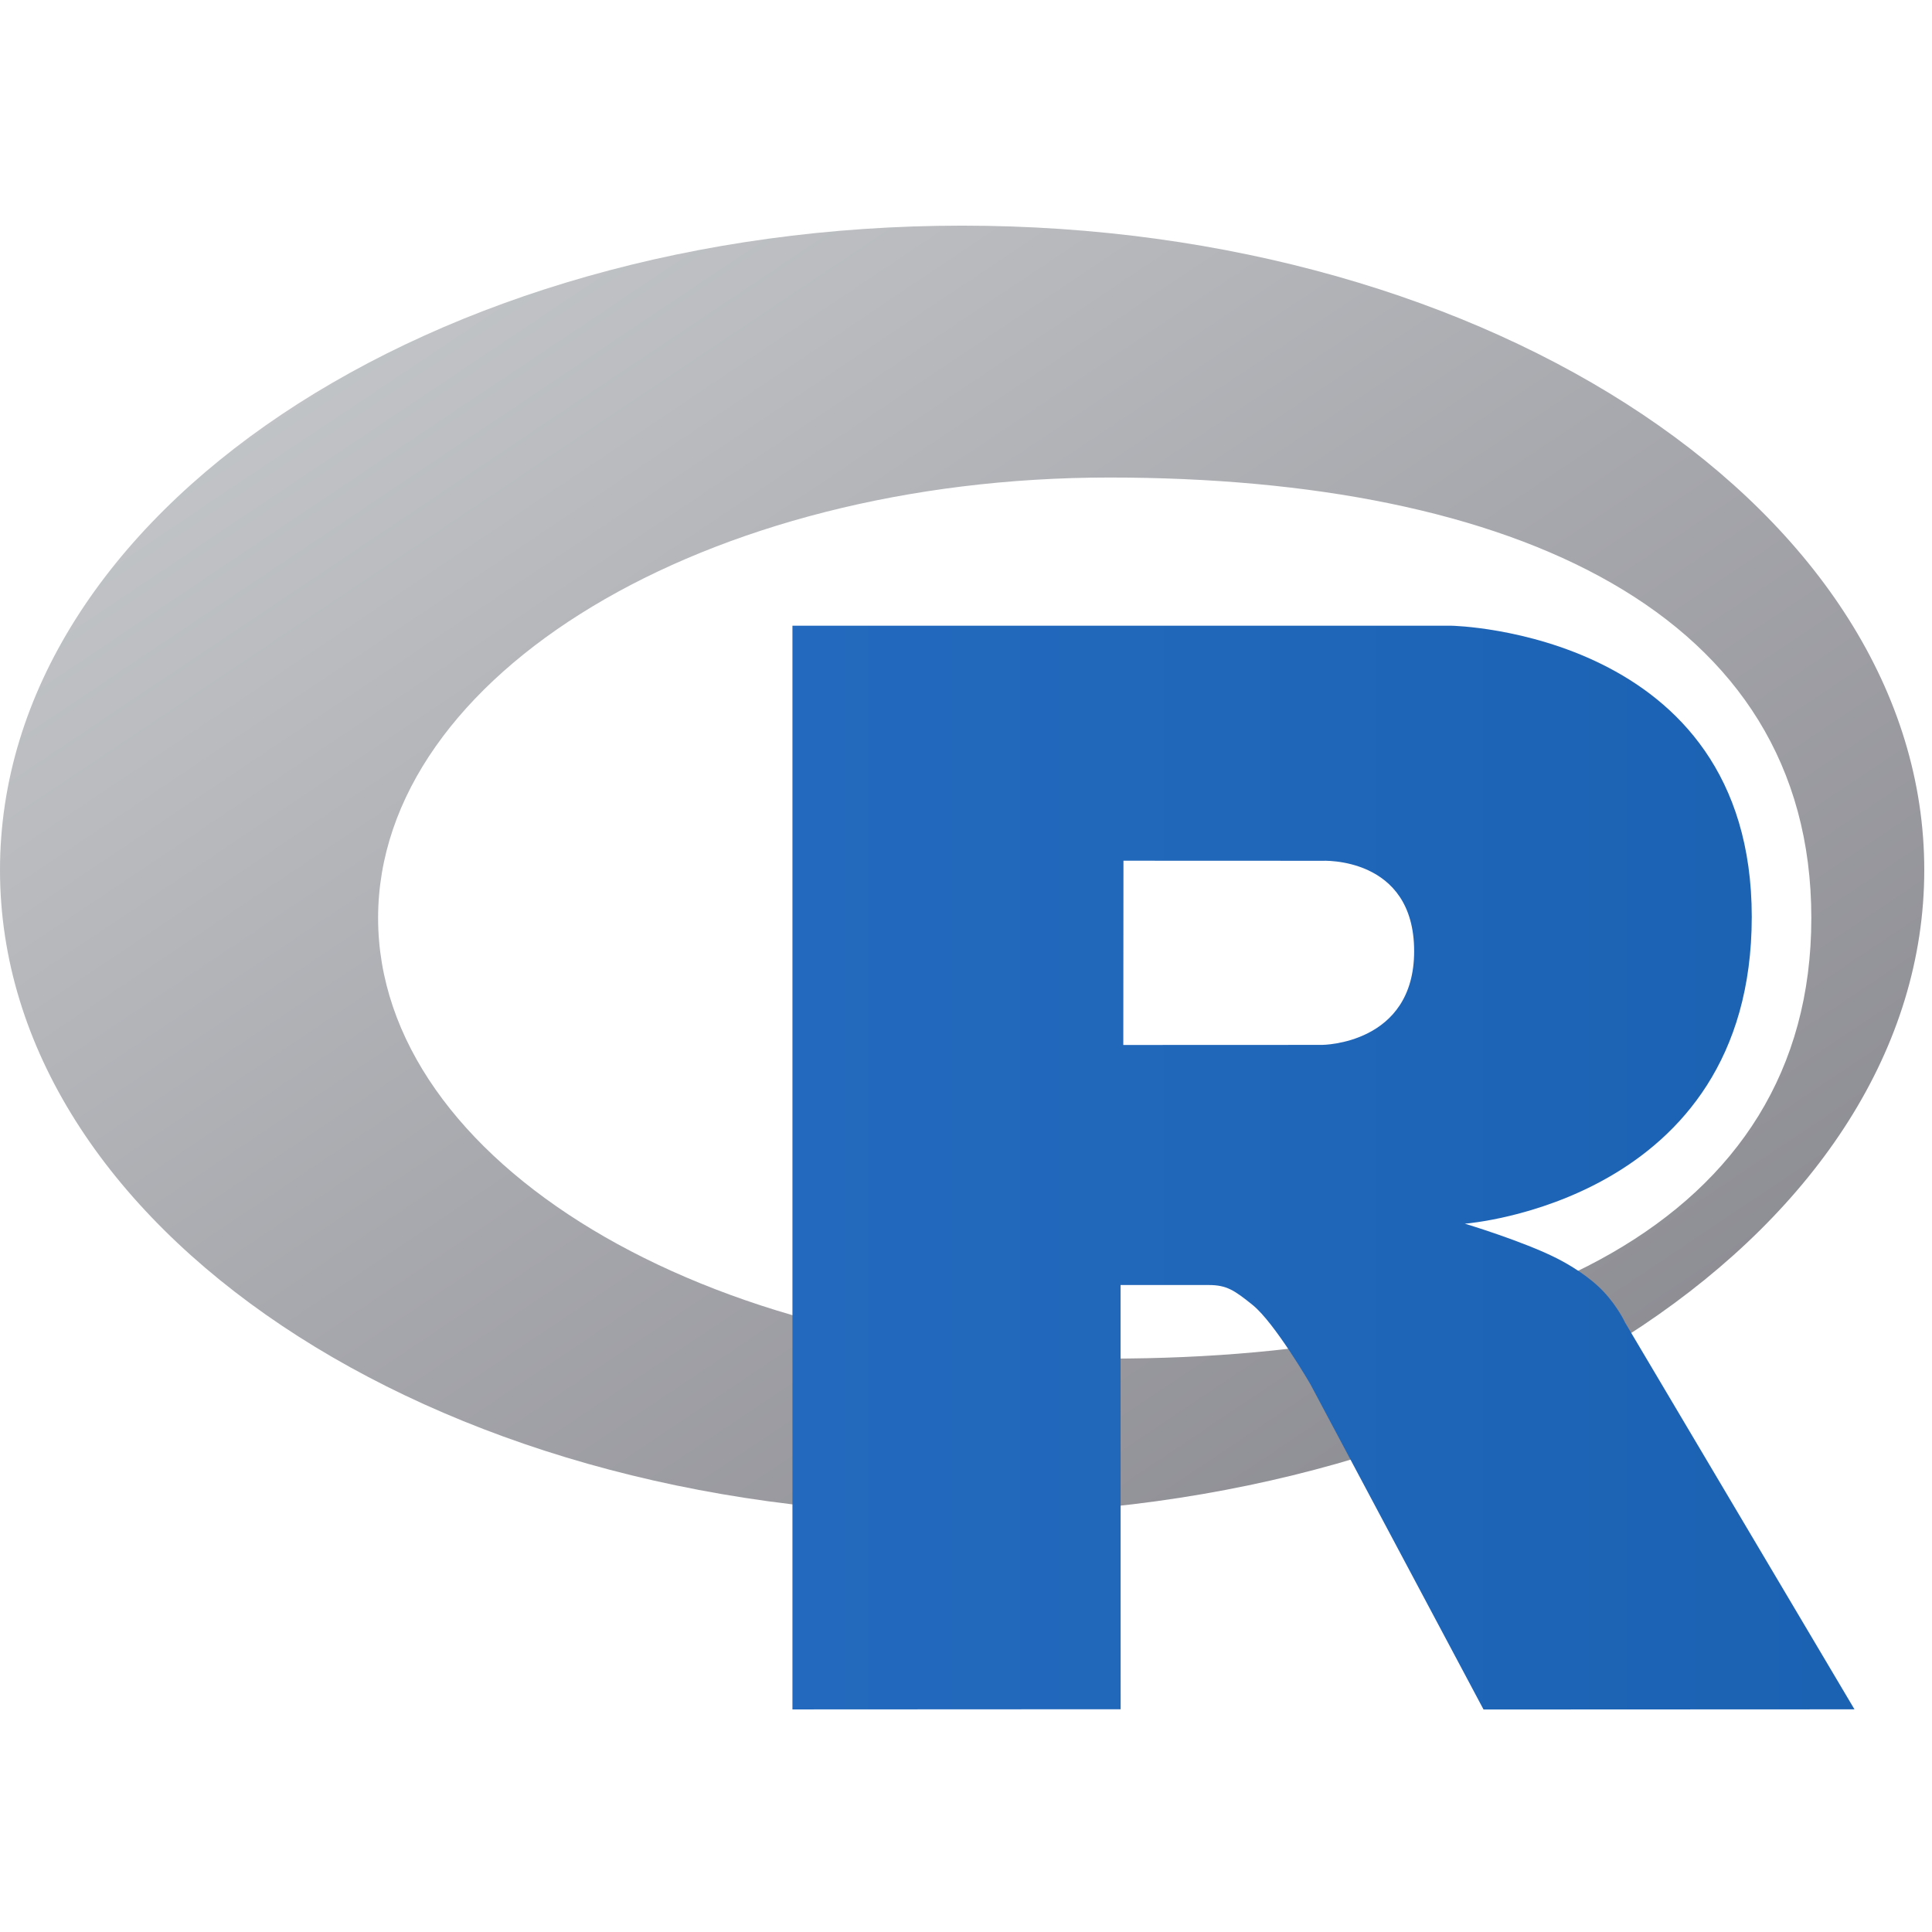
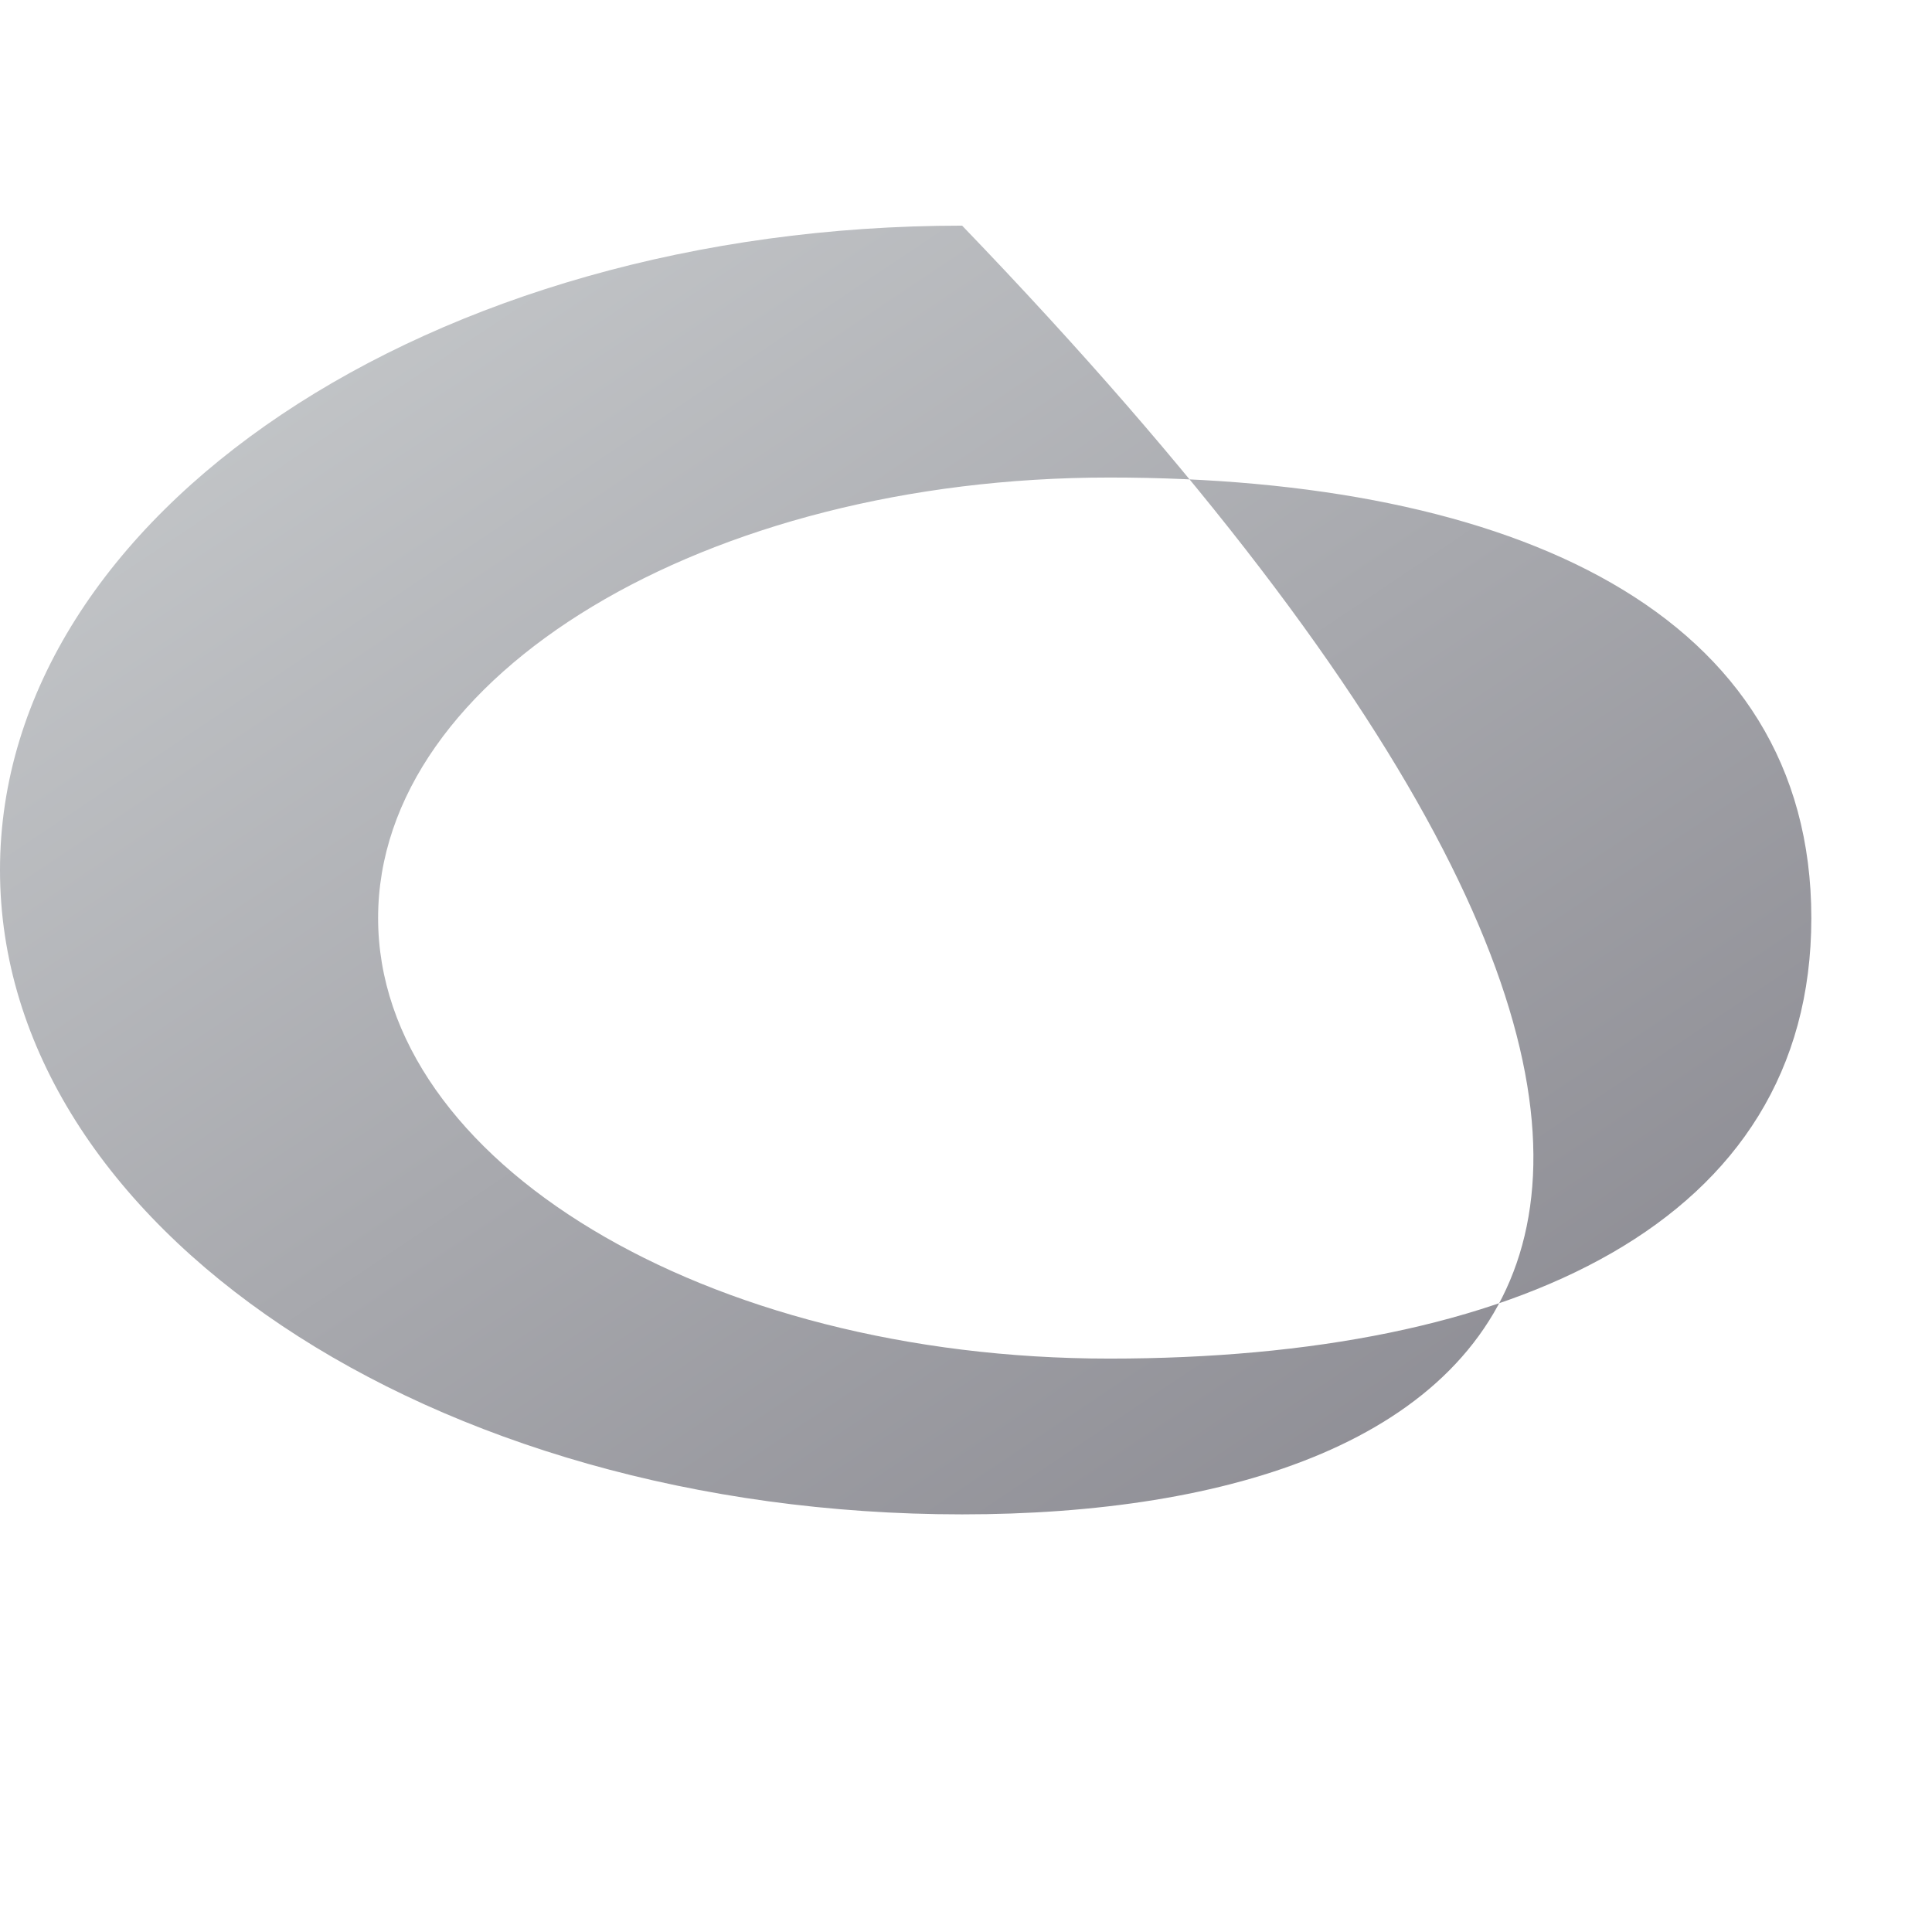
<svg xmlns="http://www.w3.org/2000/svg" width="24" height="24" viewBox="0 0 24 24" fill="none">
-   <path fill-rule="evenodd" clip-rule="evenodd" d="M11.952 18.812C5.351 18.812 0 15.228 0 10.807C0 6.386 5.351 2.803 11.952 2.803C18.553 2.803 23.904 6.386 23.904 10.807C23.904 15.228 18.553 18.812 11.952 18.812ZM13.781 5.932C8.764 5.932 4.697 8.382 4.697 11.404C4.697 14.427 8.764 16.877 13.781 16.877C18.798 16.877 22.501 15.202 22.501 11.404C22.501 7.608 18.798 5.932 13.781 5.932Z" fill="url(#paint0_linear_3039_8804)" />
-   <path fill-rule="evenodd" clip-rule="evenodd" d="M18.197 15.201C18.197 15.201 18.921 15.419 19.341 15.632C19.487 15.706 19.739 15.853 19.921 16.046C20.099 16.236 20.186 16.427 20.186 16.427L23.037 21.234L18.429 21.236L16.275 17.19C16.275 17.19 15.834 16.432 15.562 16.212C15.335 16.029 15.239 15.963 15.015 15.963C14.859 15.963 13.92 15.963 13.92 15.963L13.921 21.233L9.844 21.235V7.773H18.032C18.032 7.773 21.761 7.841 21.761 11.389C21.761 14.937 18.197 15.201 18.197 15.201ZM16.424 10.693L13.956 10.692L13.954 12.981L16.424 12.98C16.424 12.98 17.567 12.976 17.567 11.816C17.567 10.632 16.424 10.693 16.424 10.693Z" fill="url(#paint1_linear_3039_8804)" />
+   <path fill-rule="evenodd" clip-rule="evenodd" d="M11.952 18.812C5.351 18.812 0 15.228 0 10.807C0 6.386 5.351 2.803 11.952 2.803C23.904 15.228 18.553 18.812 11.952 18.812ZM13.781 5.932C8.764 5.932 4.697 8.382 4.697 11.404C4.697 14.427 8.764 16.877 13.781 16.877C18.798 16.877 22.501 15.202 22.501 11.404C22.501 7.608 18.798 5.932 13.781 5.932Z" fill="url(#paint0_linear_3039_8804)" />
  <defs>
    <linearGradient id="paint0_linear_3039_8804" x1="0" y1="2.803" x2="14.803" y2="24.906" gradientUnits="userSpaceOnUse">
      <stop stop-color="#CBCED0" />
      <stop offset="1" stop-color="#84838B" />
    </linearGradient>
    <linearGradient id="paint1_linear_3039_8804" x1="9.844" y1="14.505" x2="23.037" y2="14.505" gradientUnits="userSpaceOnUse">
      <stop stop-color="#2369BD" />
      <stop offset="1" stop-color="#1C62B3" />
    </linearGradient>
  </defs>
</svg>